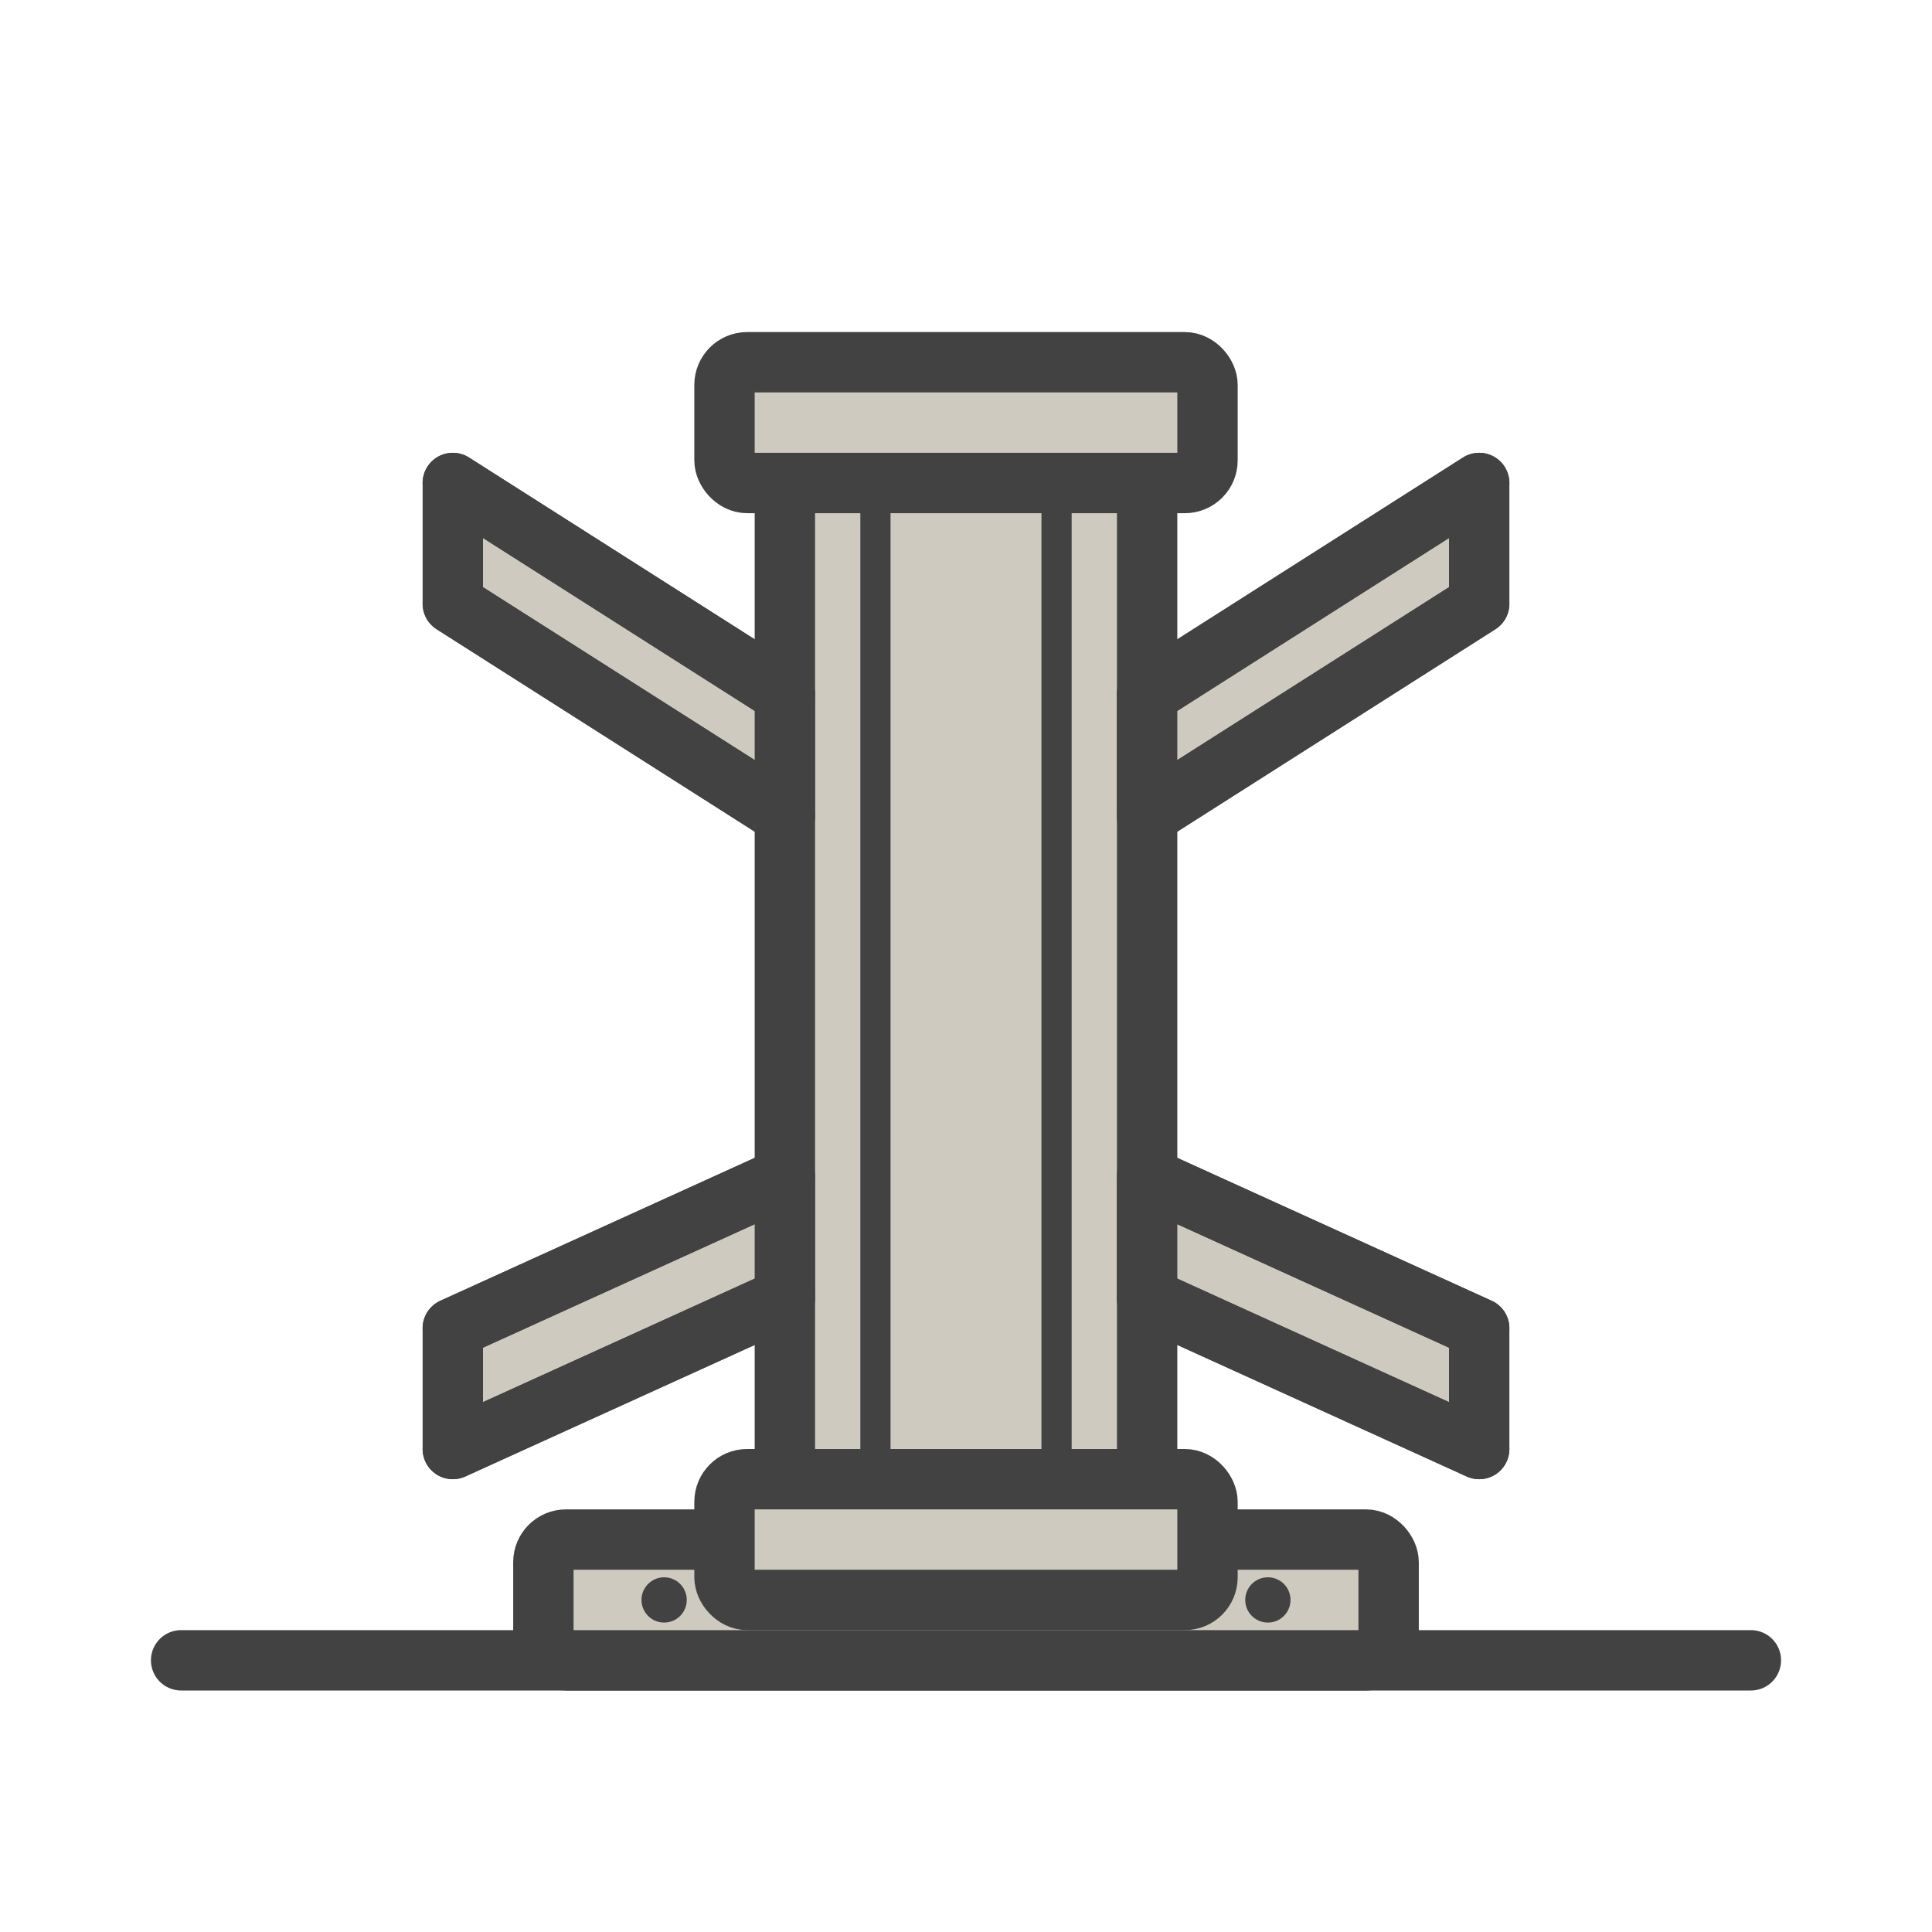
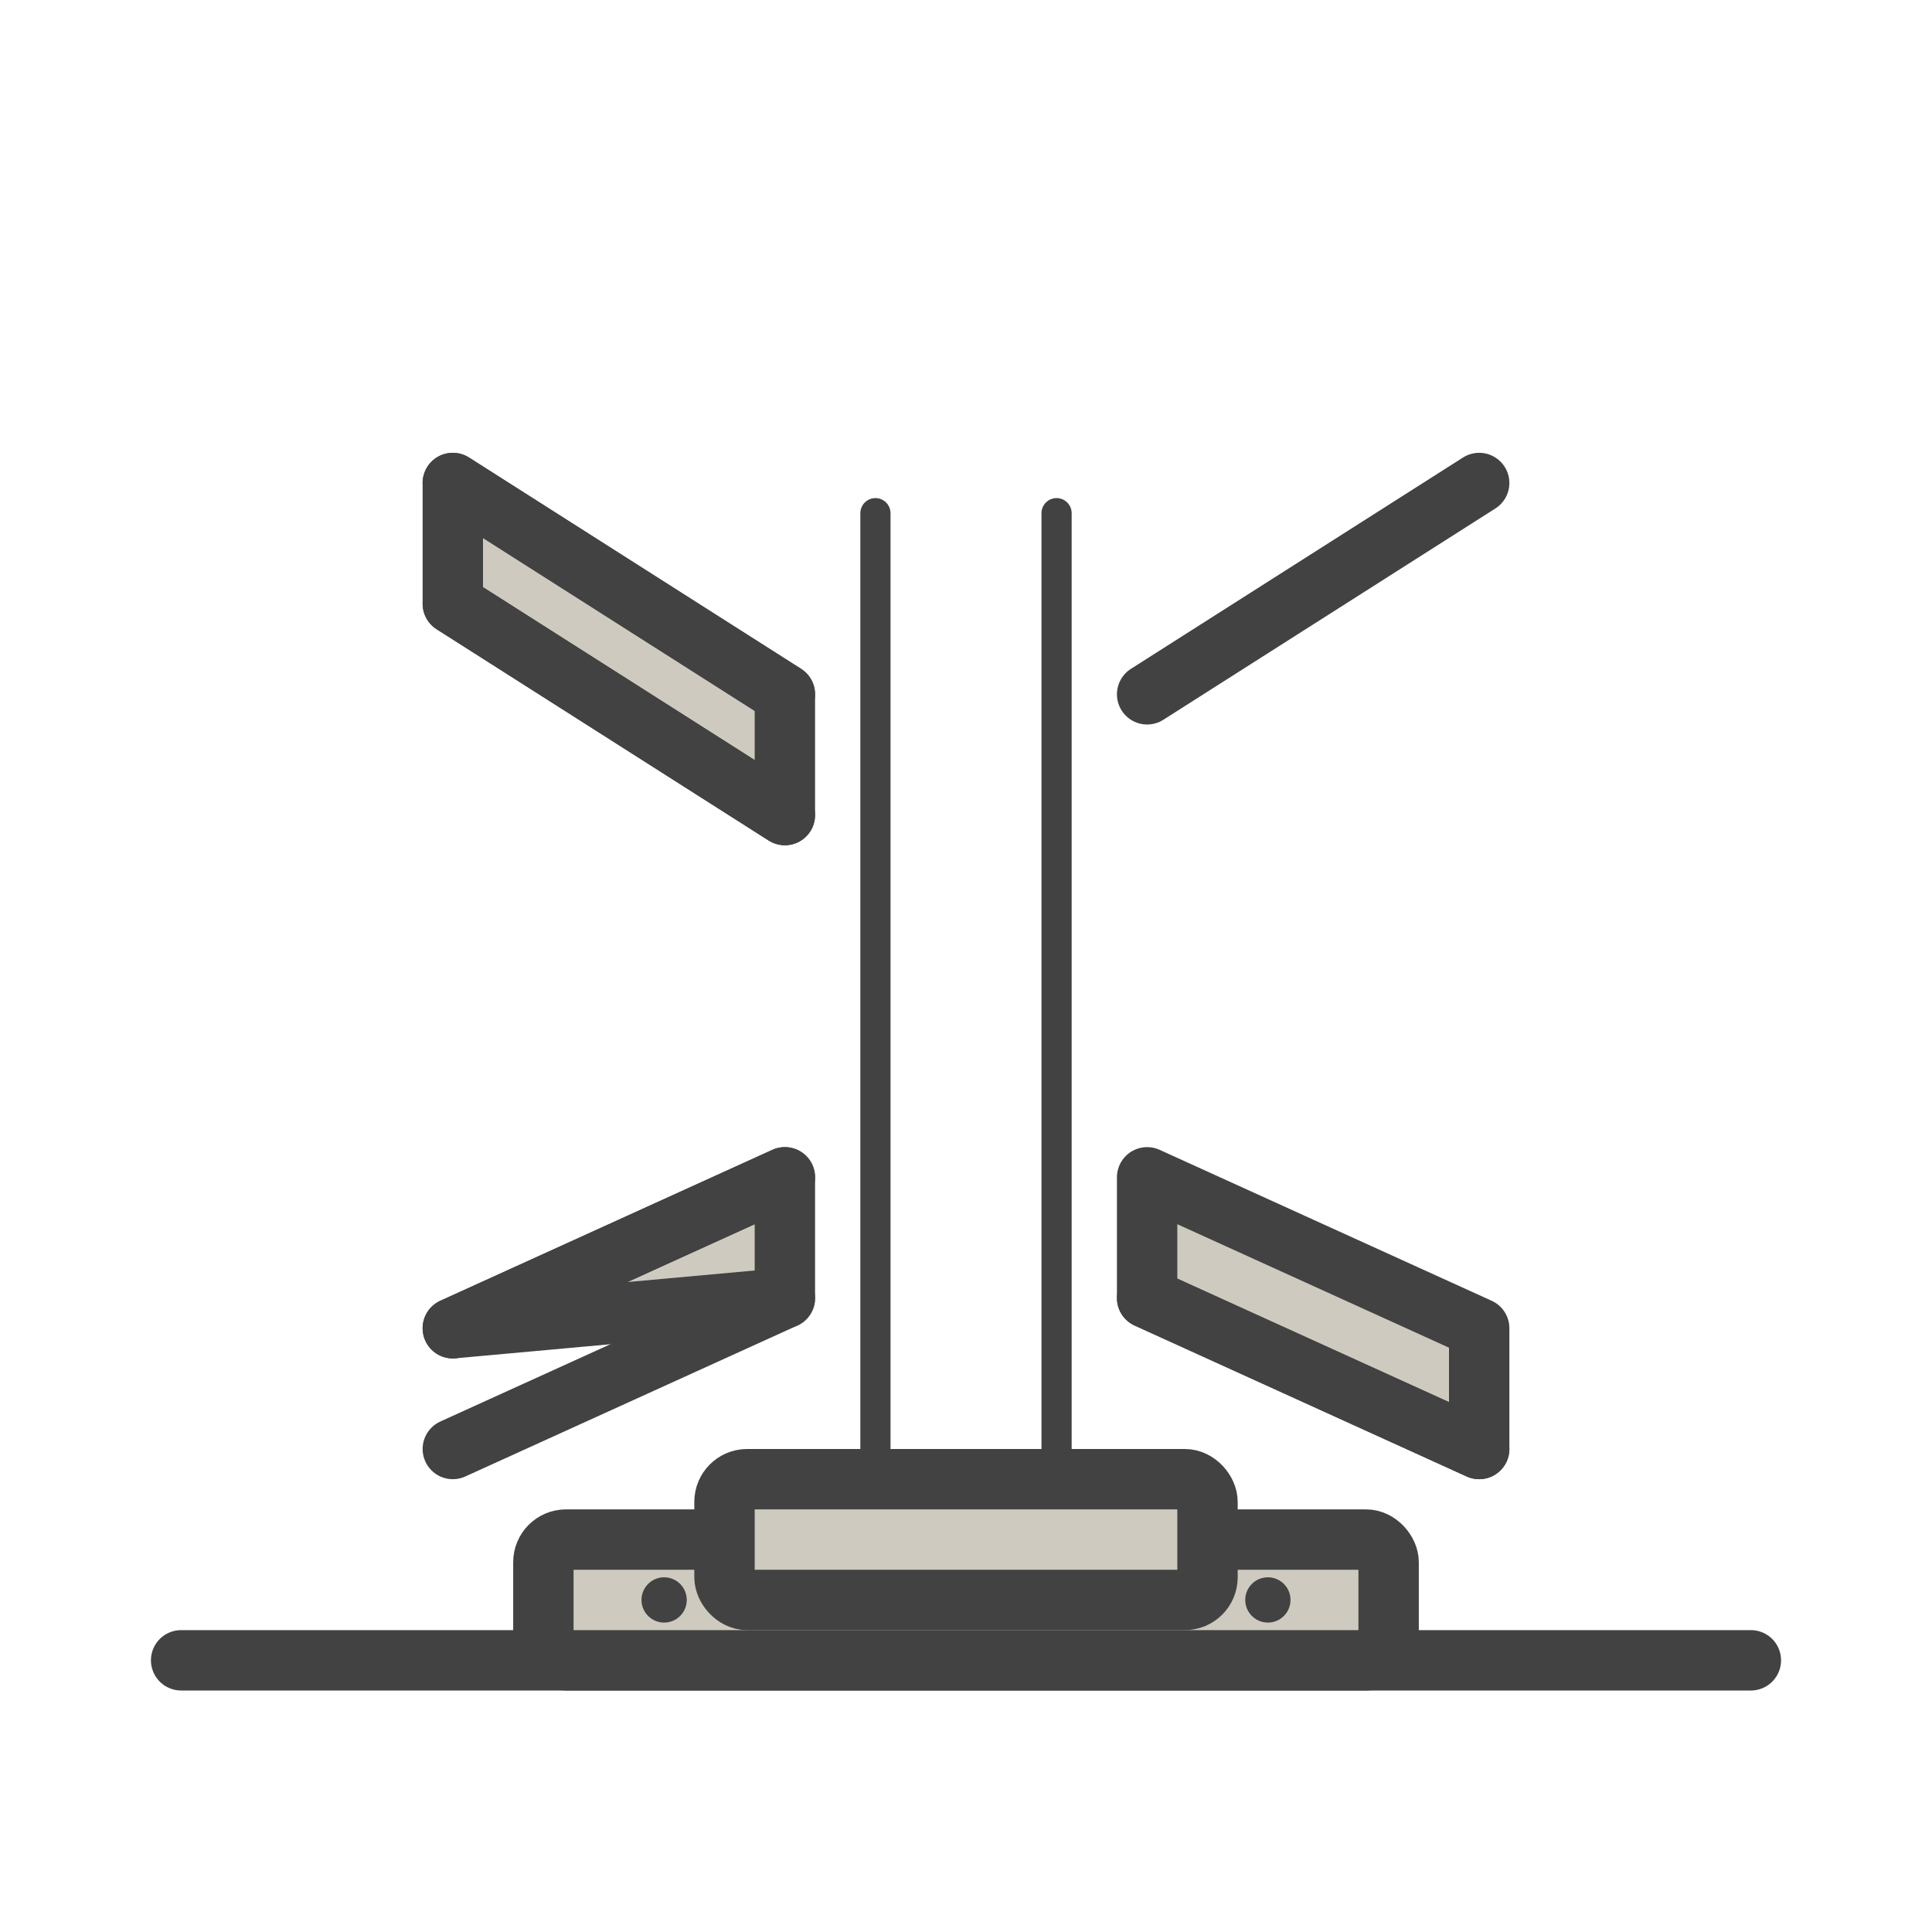
<svg xmlns="http://www.w3.org/2000/svg" width="128" height="128" viewBox="0 0 512 512" role="img" aria-labelledby="title desc">
  <title id="title">Yapı Güçlendirme İkonu</title>
  <desc id="desc">Çelik çapraz takviyeli betonarme kolon ve taban plakası</desc>
  <line x1="48" y1="440" x2="464" y2="440" stroke="#424242" stroke-width="16" stroke-linecap="round" />
  <rect x="144" y="408" width="224" height="32" fill="#CECABF" stroke="#424242" stroke-width="16" rx="6" ry="6" />
-   <rect x="208" y="120" width="96" height="288" fill="#CECABF" stroke="#424242" stroke-width="16" rx="8" ry="8" />
-   <rect x="192" y="96" width="128" height="32" fill="#CECABF" stroke="#424242" stroke-width="16" rx="6" ry="6" />
  <rect x="192" y="392" width="128" height="32" fill="#CECABF" stroke="#424242" stroke-width="16" rx="6" ry="6" />
  <line x1="232" y1="136" x2="232" y2="392" stroke="#424242" stroke-width="8" stroke-linecap="round" />
  <line x1="280" y1="136" x2="280" y2="392" stroke="#424242" stroke-width="8" stroke-linecap="round" />
  <g fill="none" stroke="#424242" stroke-width="16" stroke-linecap="round" stroke-linejoin="round">
    <path d="M120 160 L208 216 L208 184 L120 128 Z" fill="#CECABF" />
    <line x1="120" y1="160" x2="208" y2="216" />
    <line x1="120" y1="128" x2="208" y2="184" />
-     <path d="M392 160 L304 216 L304 184 L392 128 Z" fill="#CECABF" />
-     <line x1="392" y1="160" x2="304" y2="216" />
    <line x1="392" y1="128" x2="304" y2="184" />
-     <path d="M120 352 L208 312 L208 344 L120 384 Z" fill="#CECABF" />
+     <path d="M120 352 L208 312 L208 344 Z" fill="#CECABF" />
    <line x1="120" y1="352" x2="208" y2="312" />
    <line x1="120" y1="384" x2="208" y2="344" />
    <path d="M392 352 L304 312 L304 344 L392 384 Z" fill="#CECABF" />
-     <line x1="392" y1="352" x2="304" y2="312" />
    <line x1="392" y1="384" x2="304" y2="344" />
  </g>
  <g fill="#424242">
    <circle cx="176" cy="424" r="6" />
    <circle cx="336" cy="424" r="6" />
    <circle cx="208" cy="424" r="6" />
    <circle cx="304" cy="424" r="6" />
  </g>
</svg>